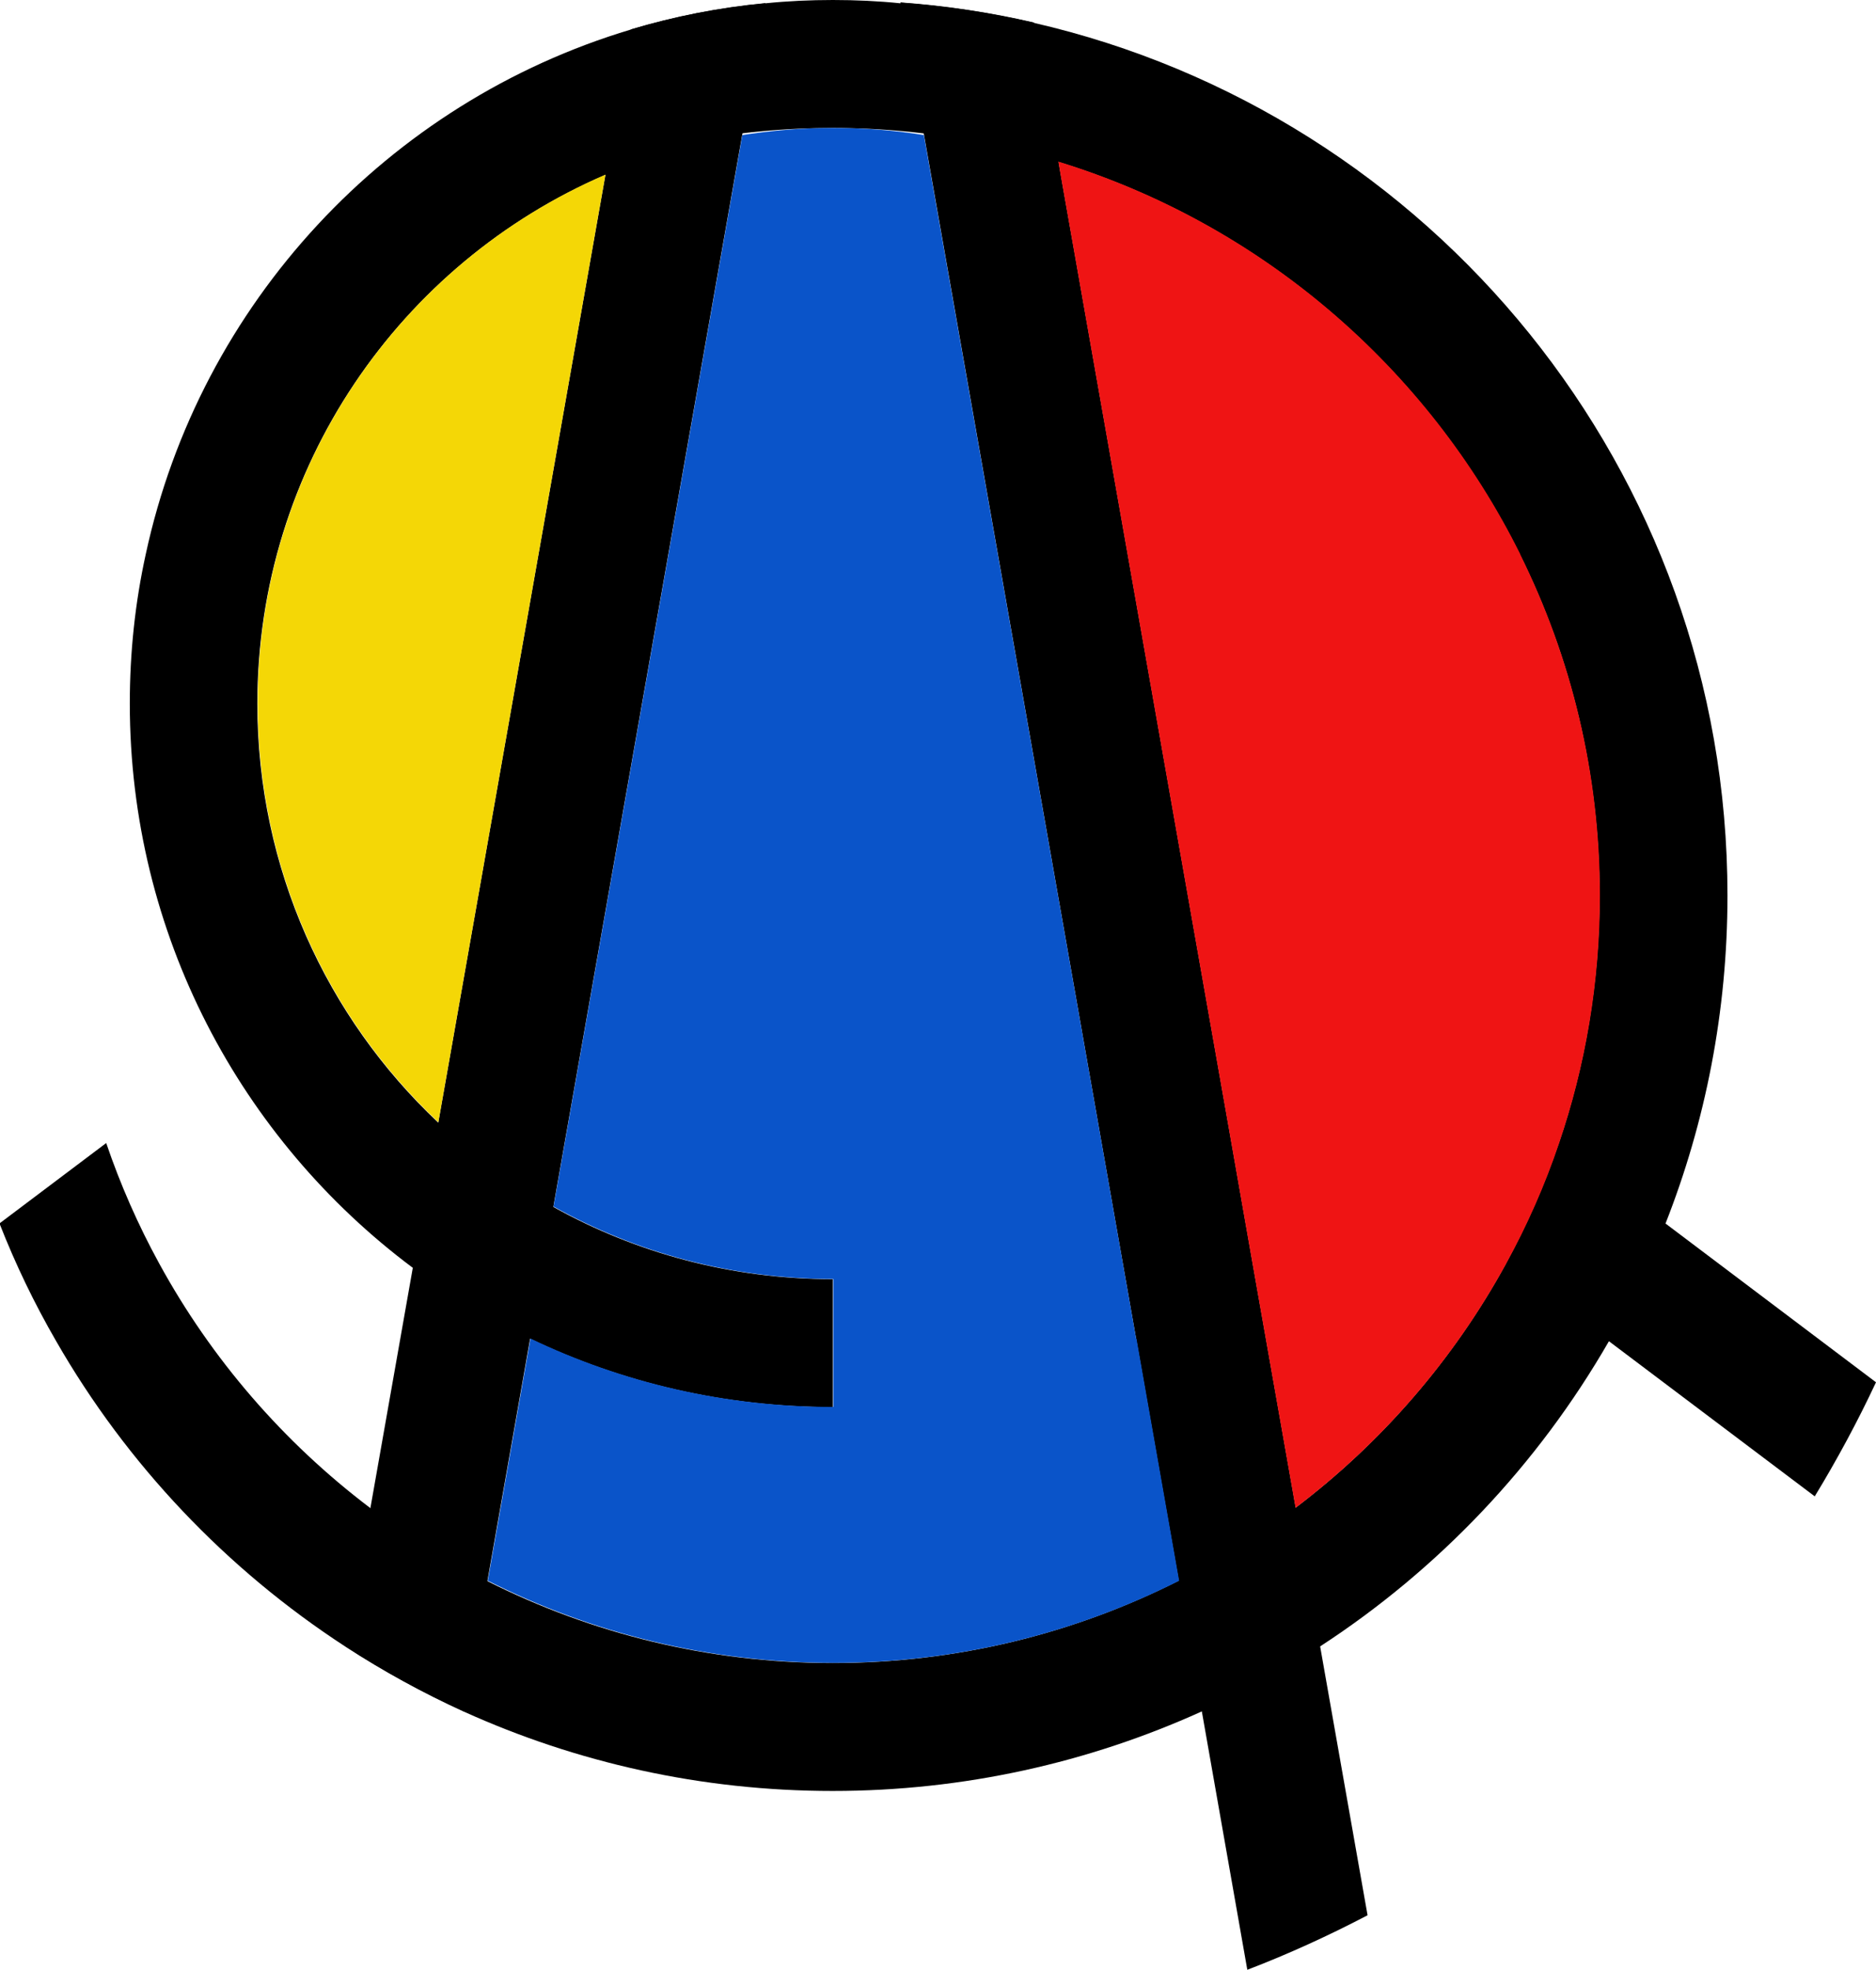
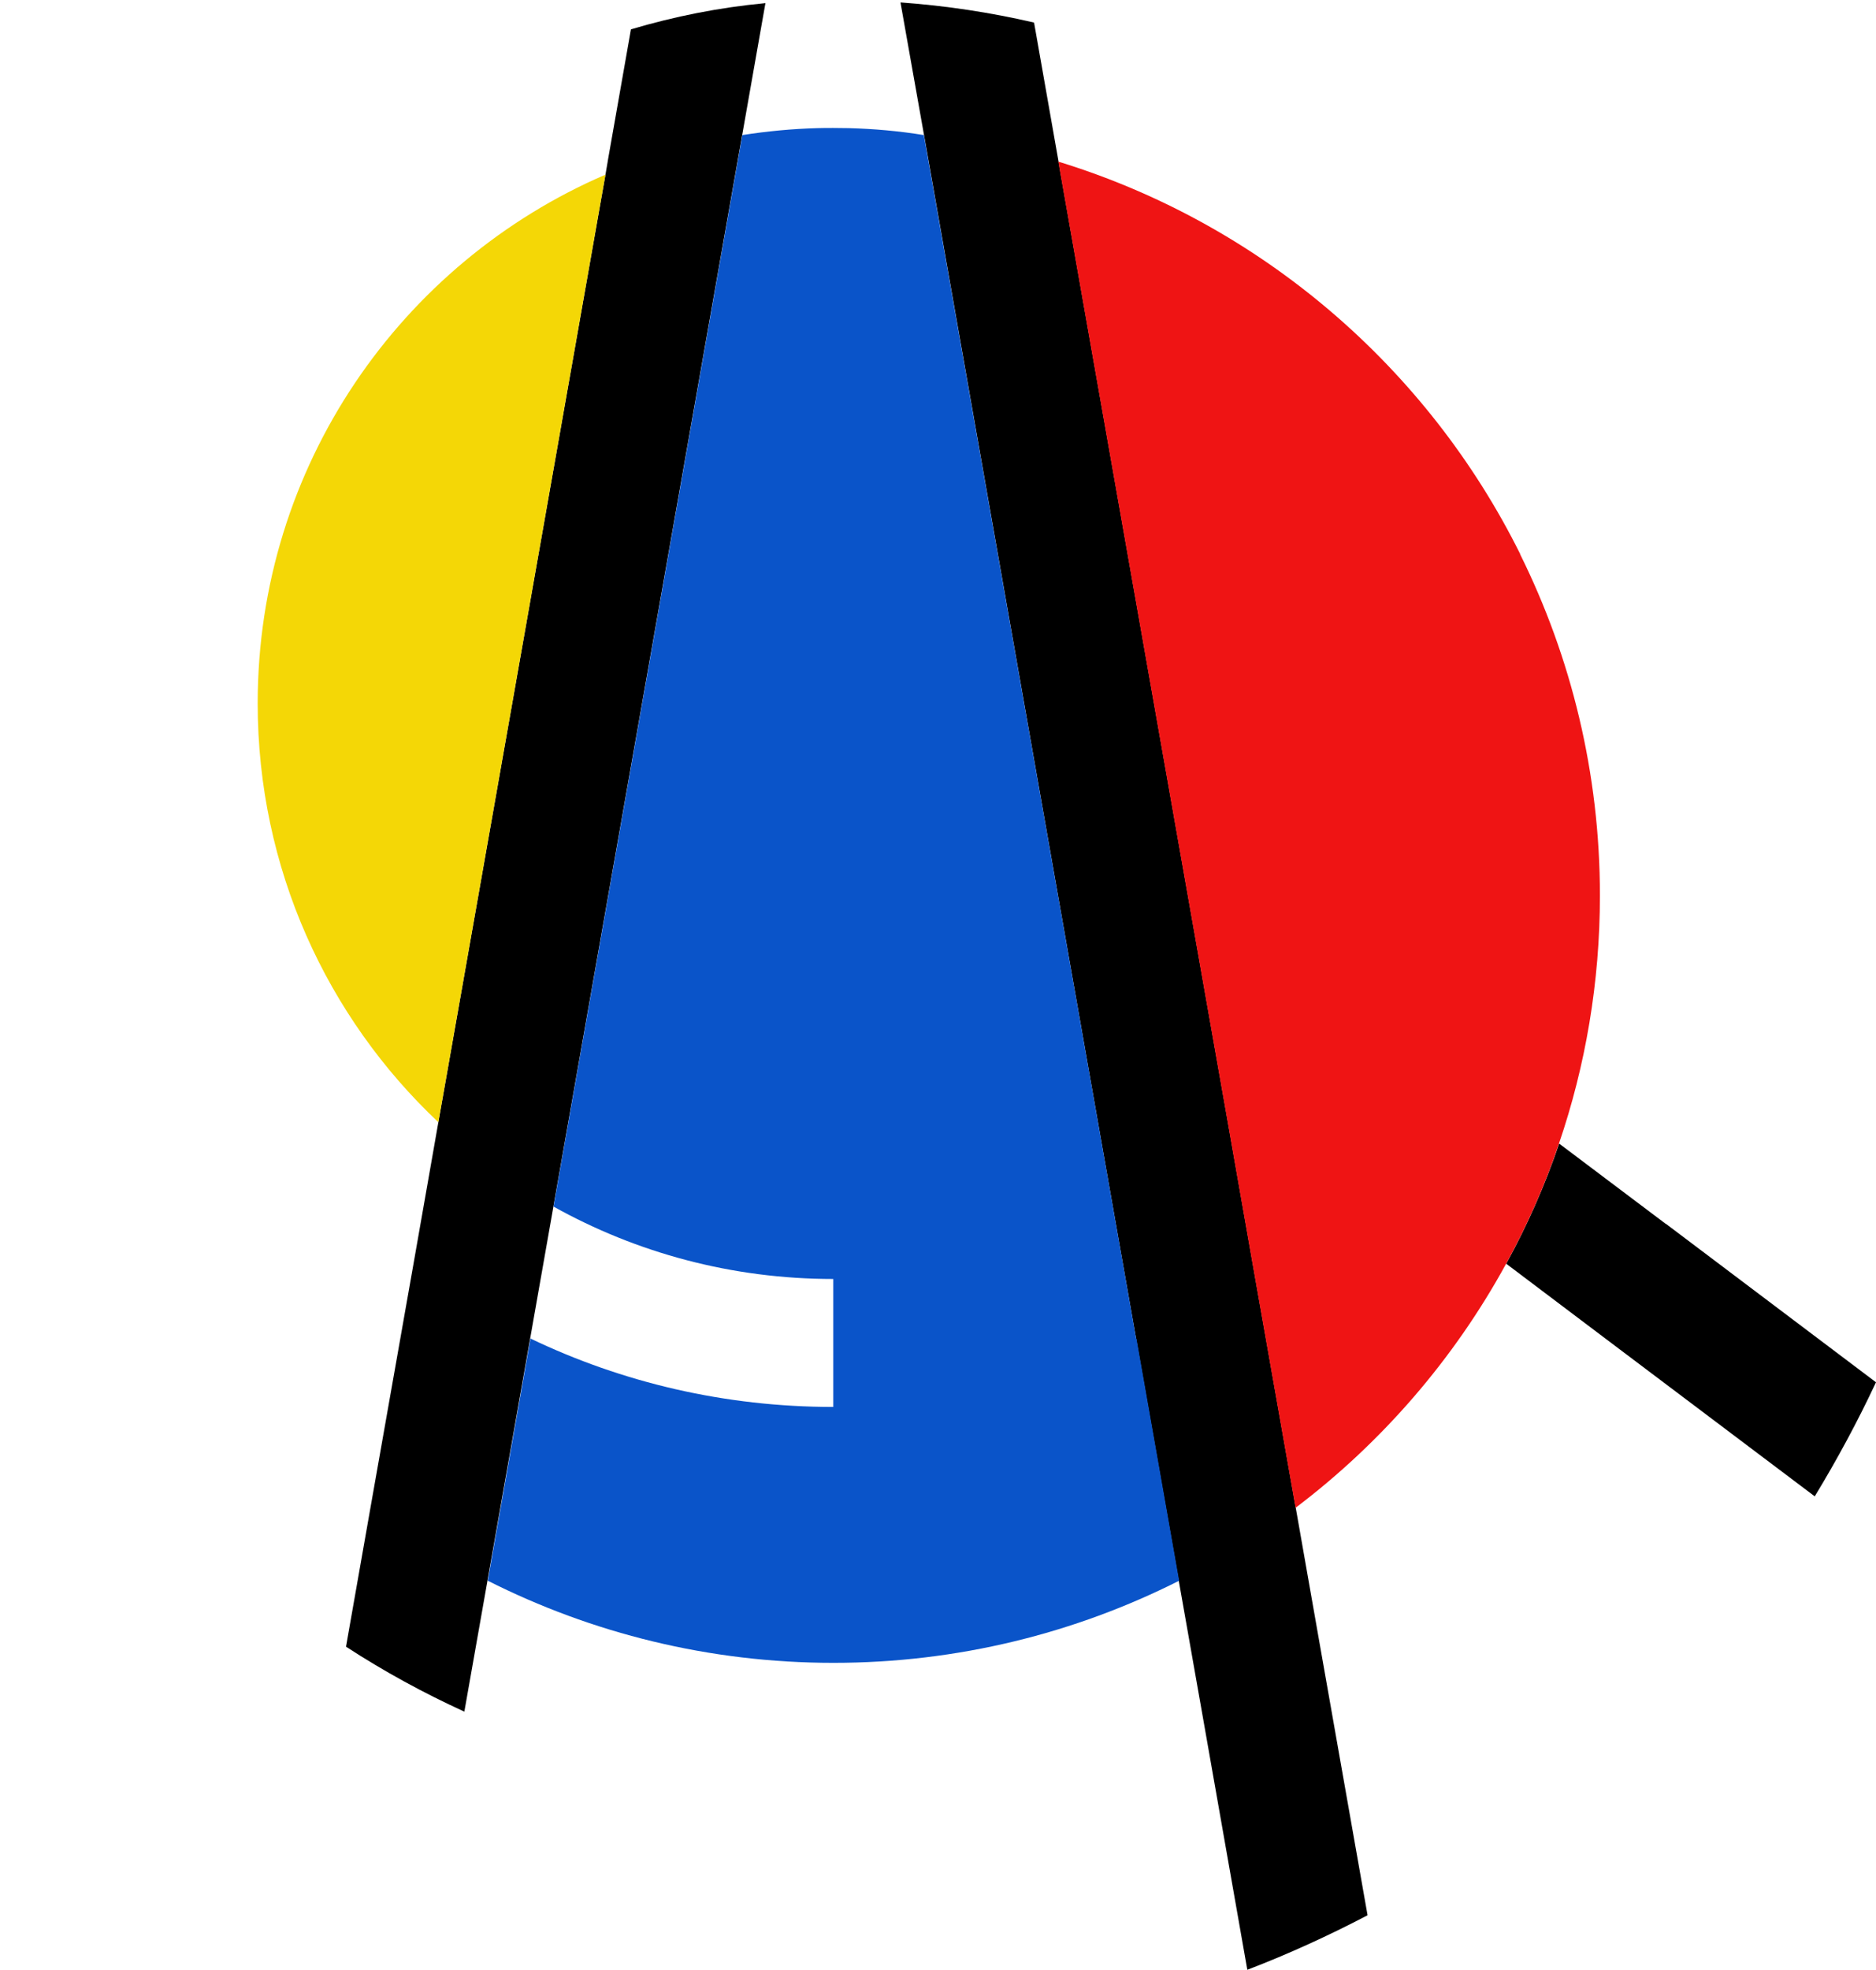
<svg xmlns="http://www.w3.org/2000/svg" id="b" data-name="Capa 2" viewBox="0 0 108.11 113.46">
  <defs>
    <style>      .d {        fill: #f4d706;      }      .e {        fill: #0a54c9;      }      .f {        fill: #ef1414;      }    </style>
  </defs>
  <g id="c" data-name="Capa 1">
-     <path d="M59.58,1.31c-2.5-.58-5.06-.97-7.69-1.16v.04c-1.27-.13-2.57-.19-3.89-.19s-2.61.06-3.89.19c-2.67.25-5.26.76-7.75,1.51-14.02,4.19-24.84,15.77-27.96,30.22-.61,2.77-.92,5.65-.92,8.6,0,13.3,6.41,25.11,16.3,32.5,2.11,1.57,4.37,2.94,6.76,4.09,5.28,2.53,11.21,3.94,17.45,3.94v-7.37c-5.85,0-11.35-1.51-16.12-4.17-2.41-1.34-4.64-2.98-6.63-4.86-6.41-6.04-10.41-14.61-10.41-24.12,0-13.65,8.25-25.37,20.04-30.45,2.48-1.08,5.13-1.85,7.88-2.29l.02-.11c1.42-.17,2.86-.27,4.31-.3.3,0,.6-.01.9-.01s.6,0,.9.01c1.45.03,2.89.13,4.31.3,2.67.31,5.27.86,7.77,1.64,11.67,3.57,21.27,11.85,26.62,22.61,2.95,5.92,4.6,12.59,4.6,19.66,0,5-.83,9.81-2.36,14.29-.82,2.41-1.84,4.72-3.05,6.93-3.01,5.5-7.16,10.29-12.13,14.05-2.1,1.6-4.36,3.01-6.74,4.2-5.99,3.03-12.76,4.73-19.92,4.73s-13.93-1.71-19.92-4.73c-2.38-1.2-4.63-2.61-6.74-4.21-4.98-3.77-9.14-8.57-12.15-14.08-1.21-2.21-2.23-4.52-3.05-6.93l-6.15,4.63c.92,2.35,2.01,4.61,3.26,6.77,4.08,7.11,9.82,13.15,16.68,17.61,2.17,1.41,4.45,2.66,6.82,3.74,6.48,2.93,13.67,4.57,21.25,4.57s14.77-1.64,21.25-4.57c2.38-1.08,4.66-2.32,6.82-3.74,6.85-4.45,12.57-10.48,16.66-17.58,1.24-2.16,2.34-4.42,3.26-6.77,2.31-5.86,3.58-12.24,3.58-18.92,0-24.51-17.09-45.02-40-50.27Z" />
    <g>
      <path d="M96,70.5l-6.15-4.63c-.82,2.41-1.84,4.72-3.05,6.92l5.94,4.48,11.84,8.92c1.29-2.12,2.47-4.31,3.53-6.57l-12.11-9.13Z" />
      <path d="M74.67,86.84l-2.44-13.83-1.47-8.37-9.63-54.58-.13-.76-1.34-7.61-.07-.39c-2.5-.58-5.06-.97-7.69-1.16v.04s1.33,7.49,1.33,7.49l.02.11,10.88,61.72,1.34,7.6,2.46,13.95,1.33,7.53,2.62,14.88c2.38-.91,4.69-1.97,6.93-3.14l-2.73-15.47-1.41-8.01Z" />
      <path d="M35.02,9.31l-.13.76-9.63,54.58-1.47,8.37-2.44,13.82-1.41,8.01c2.17,1.41,4.45,2.66,6.82,3.74l1.33-7.53,2.46-13.95,1.34-7.6L42.77,7.78l.02-.11,1.32-7.49c-2.67.25-5.26.77-7.75,1.51l-1.34,7.61Z" />
    </g>
    <g>
      <path class="f" d="M87.61,31.92c-5.35-10.76-14.95-19.03-26.62-22.61l.13.76,9.63,54.58,1.47,8.37,2.44,13.83c4.97-3.76,9.12-8.55,12.13-14.05,1.21-2.2,2.24-4.52,3.05-6.93,1.53-4.48,2.36-9.29,2.36-14.29,0-7.06-1.66-13.73-4.6-19.66Z" />
      <path class="e" d="M65.47,77.1l-1.34-7.6L53.24,7.78c-1.41-.23-2.86-.36-4.33-.4-.3,0-.6-.01-.9-.01s-.6,0-.9.01c-1.47.04-2.92.18-4.33.4l-10.88,61.72c4.77,2.66,10.27,4.17,16.12,4.17v7.37c-6.25,0-12.17-1.41-17.45-3.94l-2.46,13.95c5.99,3.02,12.76,4.73,19.92,4.73s13.93-1.71,19.92-4.73l-2.46-13.95Z" />
      <path class="d" d="M14.85,40.52c0,9.51,4,18.08,10.41,24.12l9.63-54.58c-11.79,5.08-20.04,16.8-20.04,30.45Z" />
    </g>
  </g>
</svg>